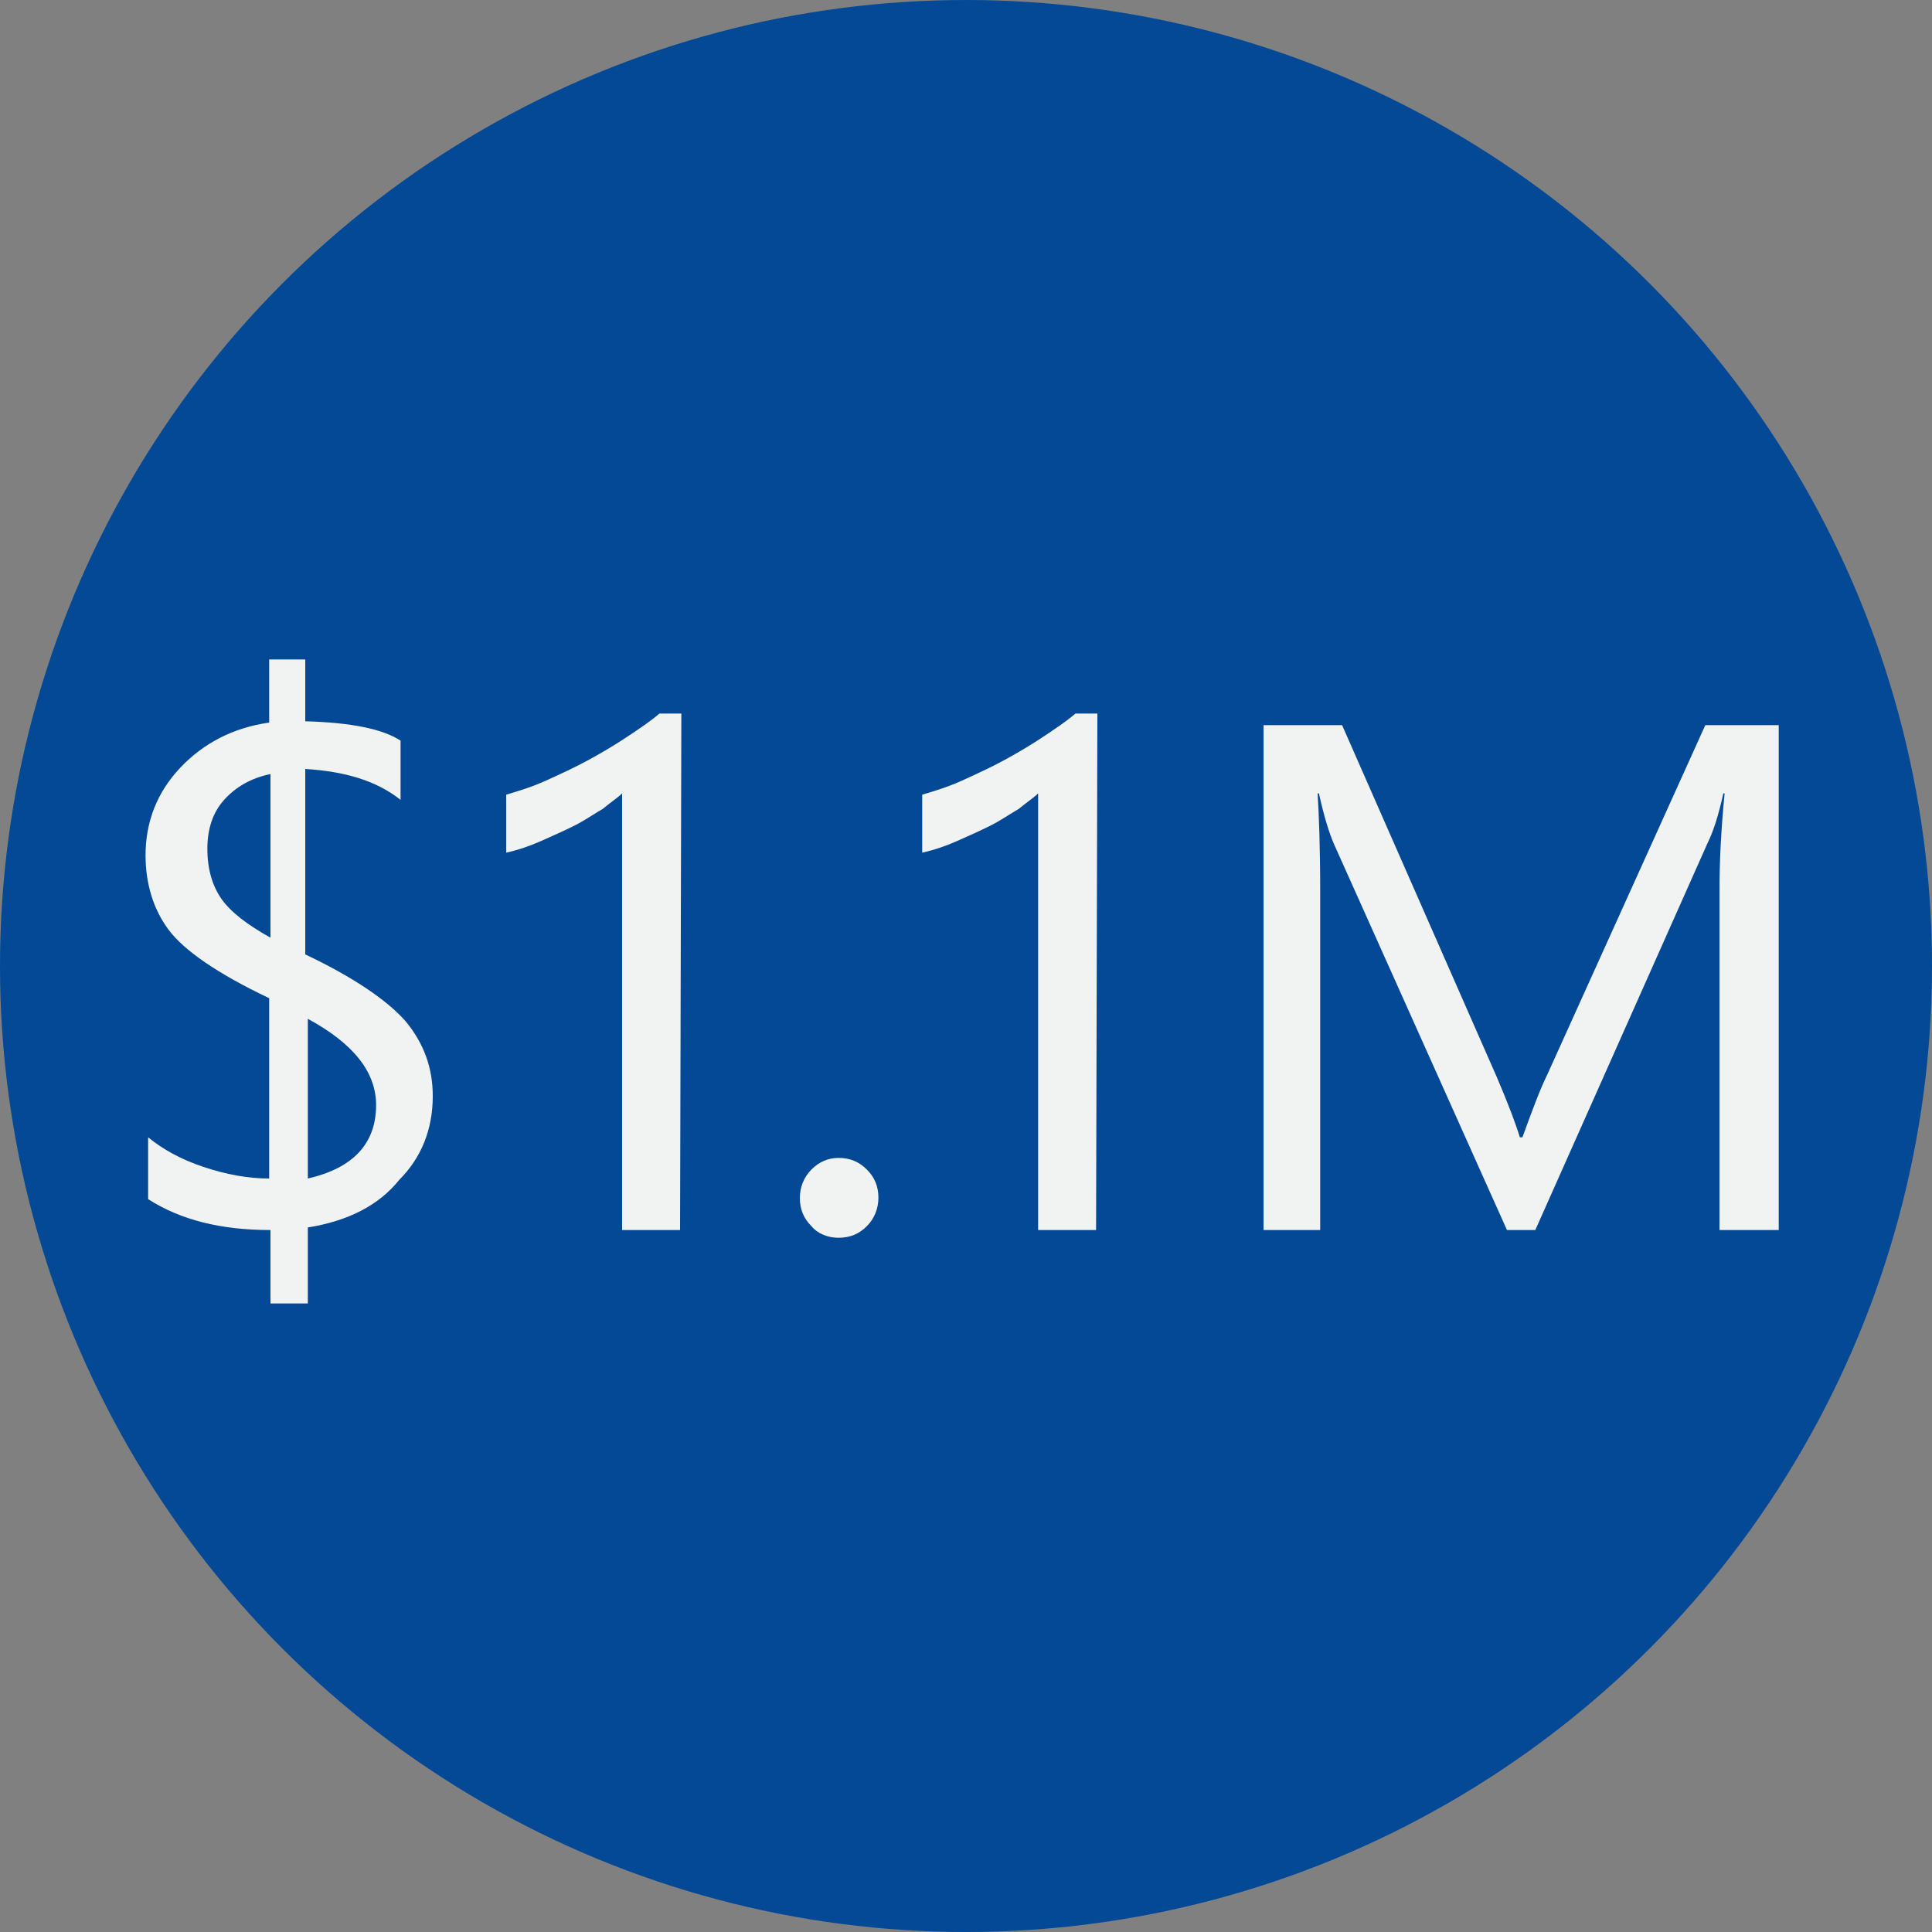
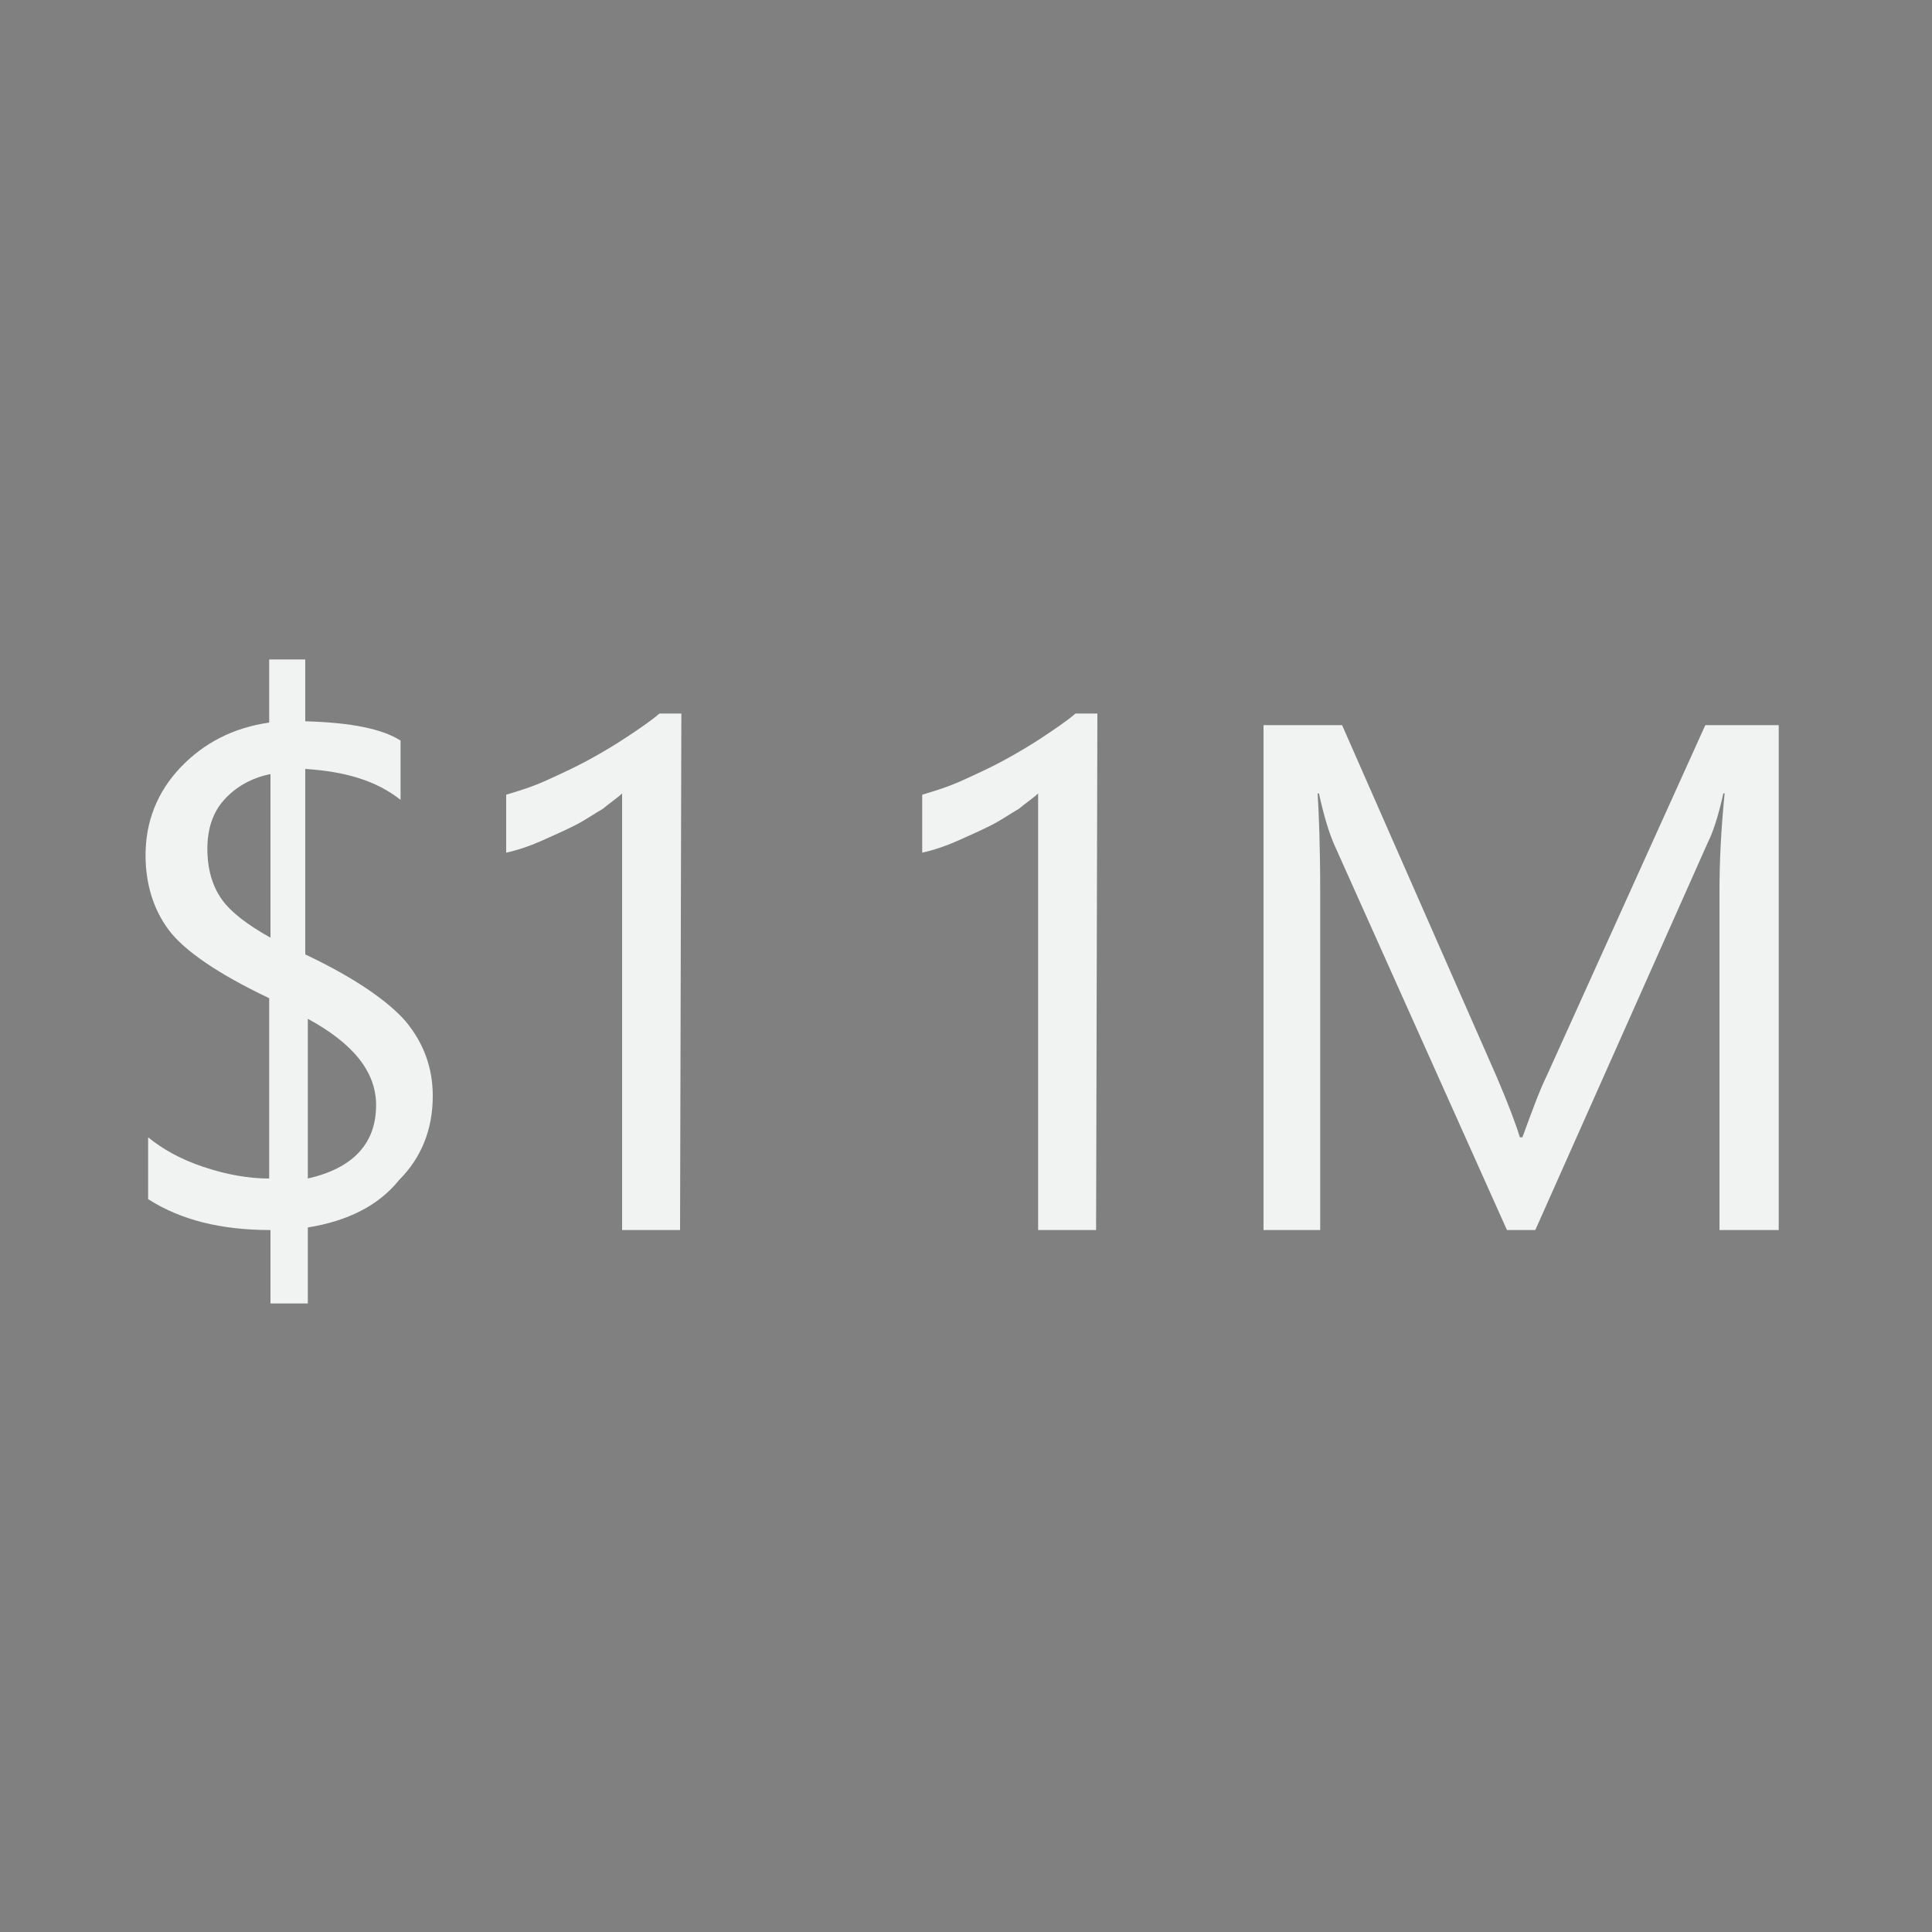
<svg xmlns="http://www.w3.org/2000/svg" width="150px" height="150px" viewBox="0 0 150 150" version="1.1">
  <rect x="0" y="0" width="150" height="150" fill="#808080" stroke="none" />
  <title>original (1)</title>
  <g id="Page-1" stroke="none" stroke-width="1" fill="none" fill-rule="evenodd">
    <g id="original-(1)" fill-rule="nonzero">
-       <circle id="Oval" fill="#034996" cx="75" cy="75" r="75" />
      <g id="Group" transform="translate(11, 51)" fill="#F1F2F2">
        <path d="M12.9,44.3 L12.9,50.2 L10,50.2 L10,44.5 C6.1,44.5 3,43.7 0.5,42.1 L0.5,37.3 C1.6,38.2 3,39 4.8,39.6 C6.6,40.2 8.3,40.5 9.9,40.5 L9.9,26.5 C5.9,24.6 3.3,22.8 2.1,21.2 C0.9,19.6 0.3,17.6 0.3,15.4 C0.3,12.8 1.2,10.5 3,8.6 C4.8,6.7 7.1,5.5 9.9,5.1 L9.9,0.2 L12.7,0.2 L12.7,5 C16.3,5.1 18.7,5.6 20.1,6.5 L20.1,11.1 C18.2,9.6 15.8,8.9 12.7,8.7 L12.7,23.1 C16.5,24.9 19.1,26.7 20.5,28.3 C21.9,30 22.6,31.9 22.6,34.1 C22.6,36.7 21.7,38.9 20,40.6 C18.4,42.6 16,43.8 12.9,44.3 Z M10,21.8 L10,9.1 C8.5,9.4 7.3,10.1 6.4,11.1 C5.5,12.1 5.1,13.4 5.1,14.9 C5.1,16.5 5.5,17.8 6.2,18.8 C6.9,19.8 8.2,20.8 10,21.8 Z M12.9,28.1 L12.9,40.5 C16.4,39.7 18.2,37.8 18.2,34.8 C18.2,32.2 16.4,30 12.9,28.1 Z" id="Shape" />
        <path d="M41.8,44.5 L37.3,44.5 L37.3,10.6 C37,10.9 36.4,11.3 35.8,11.8 C35.1,12.2 34.4,12.7 33.6,13.1 C32.8,13.5 31.9,13.9 31,14.3 C30.1,14.7 29.2,15 28.3,15.2 L28.3,10.7 C29.3,10.4 30.3,10.1 31.4,9.6 C32.5,9.1 33.6,8.6 34.7,8 C35.8,7.4 36.8,6.8 37.7,6.2 C38.6,5.6 39.5,5 40.2,4.4 L41.9,4.4 L41.8,44.5 L41.8,44.5 Z" id="Path" />
        <path d="M74.1,44.5 L69.6,44.5 L69.6,10.6 C69.3,10.9 68.7,11.3 68.1,11.8 C67.4,12.2 66.7,12.7 65.9,13.1 C65.1,13.5 64.2,13.9 63.3,14.3 C62.4,14.7 61.5,15 60.6,15.2 L60.6,10.7 C61.6,10.4 62.6,10.1 63.7,9.6 C64.8,9.1 65.9,8.6 67,8 C68.1,7.4 69.1,6.8 70,6.2 C70.9,5.6 71.8,5 72.5,4.4 L74.2,4.4 L74.1,44.5 L74.1,44.5 Z" id="Path" />
-         <path d="M54.1,45.1 C53.3,45.1 52.5,44.8 52,44.2 C51.4,43.6 51.1,42.9 51.1,42 C51.1,41.2 51.4,40.4 52,39.8 C52.6,39.2 53.3,38.9 54.1,38.9 C55,38.9 55.7,39.2 56.3,39.8 C56.9,40.4 57.2,41.1 57.2,42 C57.2,42.8 56.9,43.6 56.3,44.2 C55.7,44.8 55,45.1 54.1,45.1 Z" id="Path" />
        <path d="M127.1,44.5 L122.5,44.5 L122.5,18.2 C122.5,16.1 122.6,13.6 122.9,10.6 L122.8,10.6 C122.4,12.4 122,13.6 121.6,14.4 L108.2,44.5 L106,44.5 L92.6,14.6 C92.2,13.7 91.8,12.4 91.4,10.6 L91.3,10.6 C91.4,12.2 91.5,14.7 91.5,18.3 L91.5,44.5 L87.1,44.5 L87.1,5.3 L93.2,5.3 L105.2,32.6 C106.1,34.7 106.7,36.3 107,37.3 L107.2,37.3 C108,35.1 108.6,33.5 109.1,32.5 L121.4,5.3 L127.1,5.3 L127.1,44.5 L127.1,44.5 Z" id="Path" />
      </g>
    </g>
  </g>
</svg>